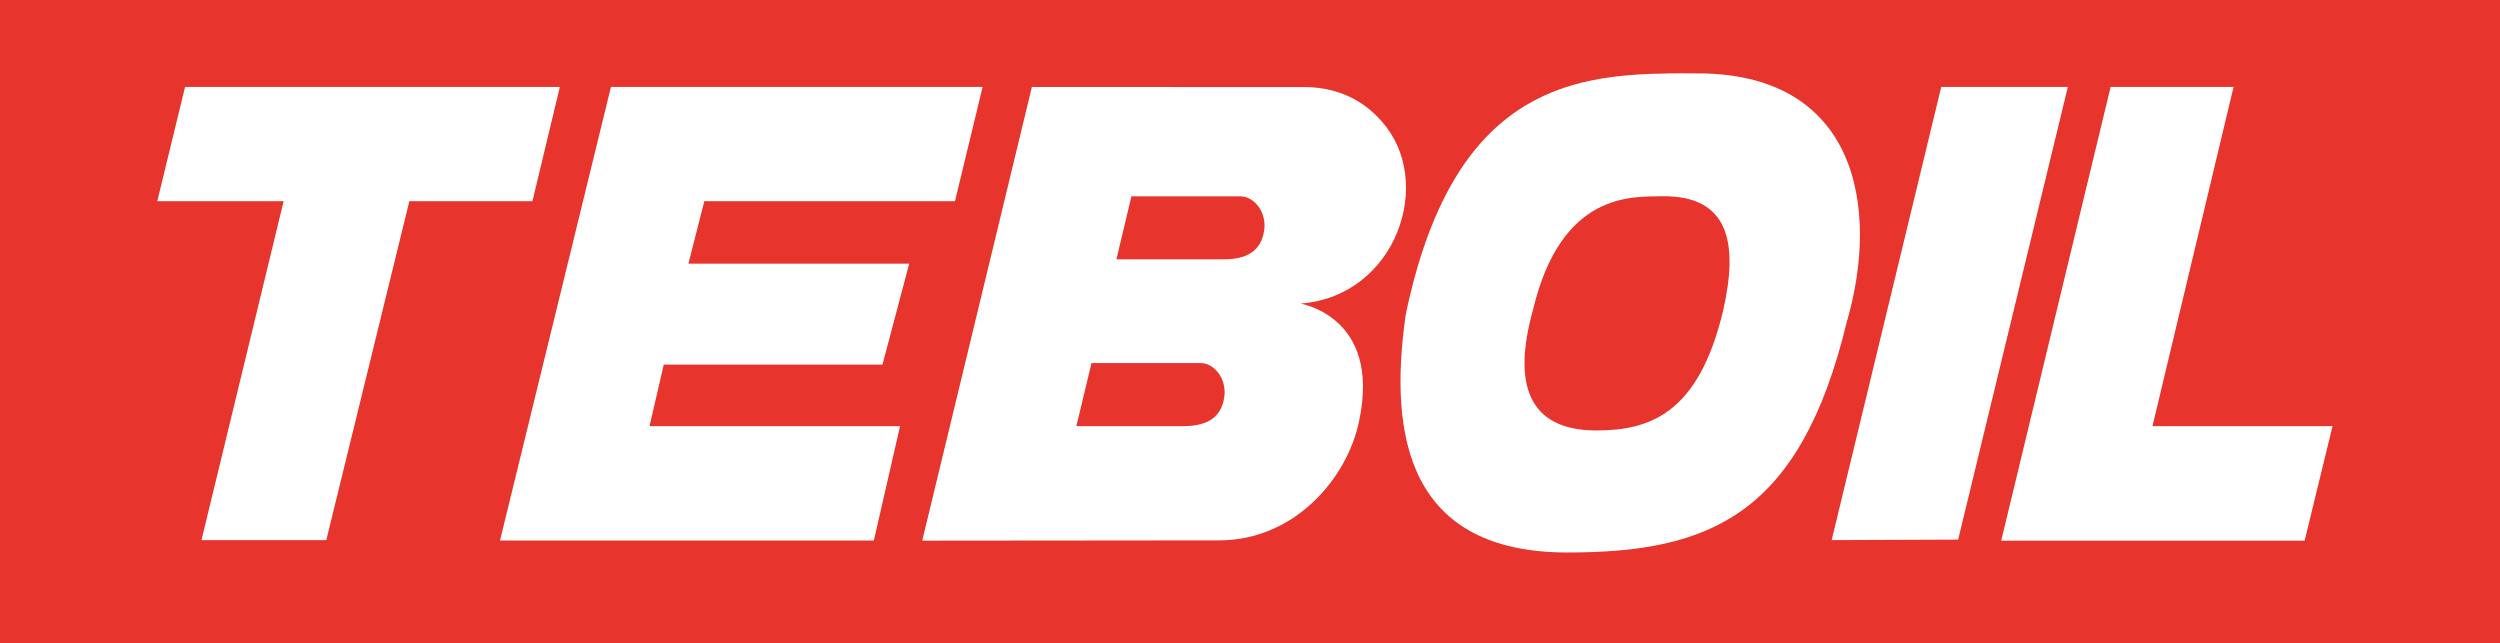
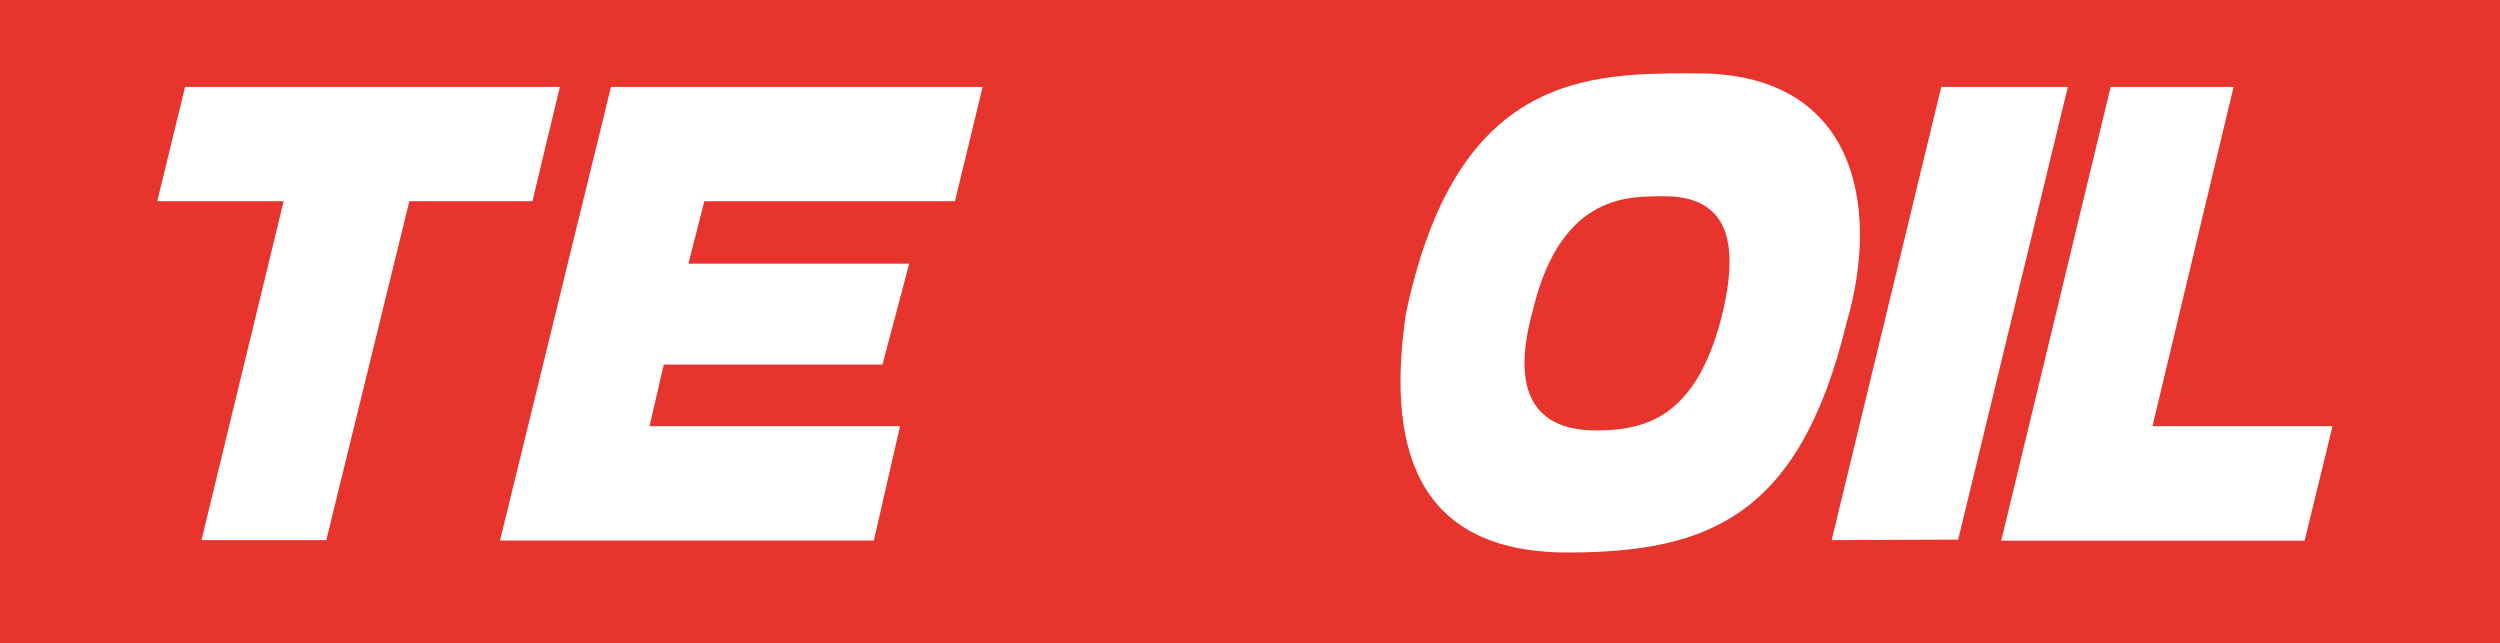
<svg xmlns="http://www.w3.org/2000/svg" version="1.0" width="74.887" height="19.262" id="svg2">
  <rect width="100%" height="100%" fill="#333333" stroke="none" />
  <defs id="defs4">
    <marker markerUnits="strokeWidth" refX="0" refY="5" markerWidth="4" markerHeight="3" orient="auto" viewBox="0 0 10 10" id="ArrowEnd">
      <path d="M 0,0 L 10,5 L 0,10 L 0,0 z" id="path7" />
    </marker>
    <marker markerUnits="strokeWidth" refX="10" refY="5" markerWidth="4" markerHeight="3" orient="auto" viewBox="0 0 10 10" id="ArrowStart">
      <path d="M 10,0 L 0,5 L 10,10 L 10,0 z" id="path10" />
    </marker>
  </defs>
  <g transform="translate(26.859,-19.463)" id="g12">
    <path d="M -26.859,19.463 L 48.028,19.463 L 48.028,38.724 L -26.859,38.724 L -26.859,19.463 z" id="path14" style="fill:#e7342c;fill-rule:evenodd;stroke:none" />
    <path d="M -18.363,25.49 L -22.148,25.49 L -21.316,22.068 L -10.089,22.068 L -10.91,25.49 L -14.597,25.49 L -17.085,35.642 L -20.824,35.642 L -18.363,25.49 z" id="path16" style="fill:#ffffff;fill-rule:evenodd;stroke:none" />
    <path d="M -8.558,22.068 L 2.575,22.068 L 1.747,25.49 L -5.761,25.49 L -6.238,27.361 L 0.376,27.361 L -0.425,30.384 L -6.976,30.384 L -7.402,32.228 L 0.102,32.228 L -0.683,35.654 L -11.882,35.654 L -8.558,22.068 z" id="path18" style="fill:#ffffff;fill-rule:evenodd;stroke:none" />
    <path d="M 36.364,22.068 L 40.047,22.068 L 37.618,32.228 L 43.012,32.228 L 42.176,35.658 L 33.087,35.658 L 36.364,22.068 z" id="path20" style="fill:#ffffff;fill-rule:evenodd;stroke:none" />
    <path d="M 28.008,35.642 L 31.29,22.068 L 35.083,22.068 L 31.797,35.627 L 28.008,35.642 z" id="path22" style="fill:#ffffff;fill-rule:evenodd;stroke:none" />
-     <path d="M 7.032,25.345 L 6.583,27.232 L 9.766,27.232 C 10.672,27.24 10.946,26.826 11.012,26.341 C 11.079,25.802 10.7,25.345 10.301,25.345 L 7.032,25.345 z M 12.278,22.072 C 13.258,22.091 14.004,22.49 14.536,23.107 C 16.13,24.892 14.981,28.33 12.106,28.556 C 12.032,28.56 14.54,28.892 13.848,32.099 C 13.489,33.799 11.919,35.65 9.653,35.65 L 0.766,35.658 L 4.051,22.068 L 12.278,22.072 z M 5.837,30.338 L 5.383,32.228 L 8.571,32.228 C 9.477,32.232 9.751,31.822 9.817,31.334 C 9.883,30.795 9.504,30.338 9.106,30.338 L 5.837,30.338 z" id="path24" style="fill:#ffffff;fill-rule:evenodd;stroke:none" />
    <path d="M 19.063,28.74 C 18.454,30.912 18.876,32.357 20.962,32.357 C 22.551,32.357 24.024,31.861 24.758,28.763 C 25.219,26.728 24.934,25.31 22.911,25.341 C 22.047,25.365 19.911,25.189 19.063,28.74 M 23.837,21.662 C 28.774,21.576 29.469,25.674 28.454,29.134 C 27.059,34.896 24.352,36.013 20.098,36.013 C 15.368,36.013 14.712,32.599 15.251,28.877 C 16.637,22.244 20.071,21.693 23.184,21.662 L 23.54,21.658 L 23.837,21.662 z" id="path26" style="fill:#ffffff;fill-rule:evenodd;stroke:none" />
  </g>
</svg>